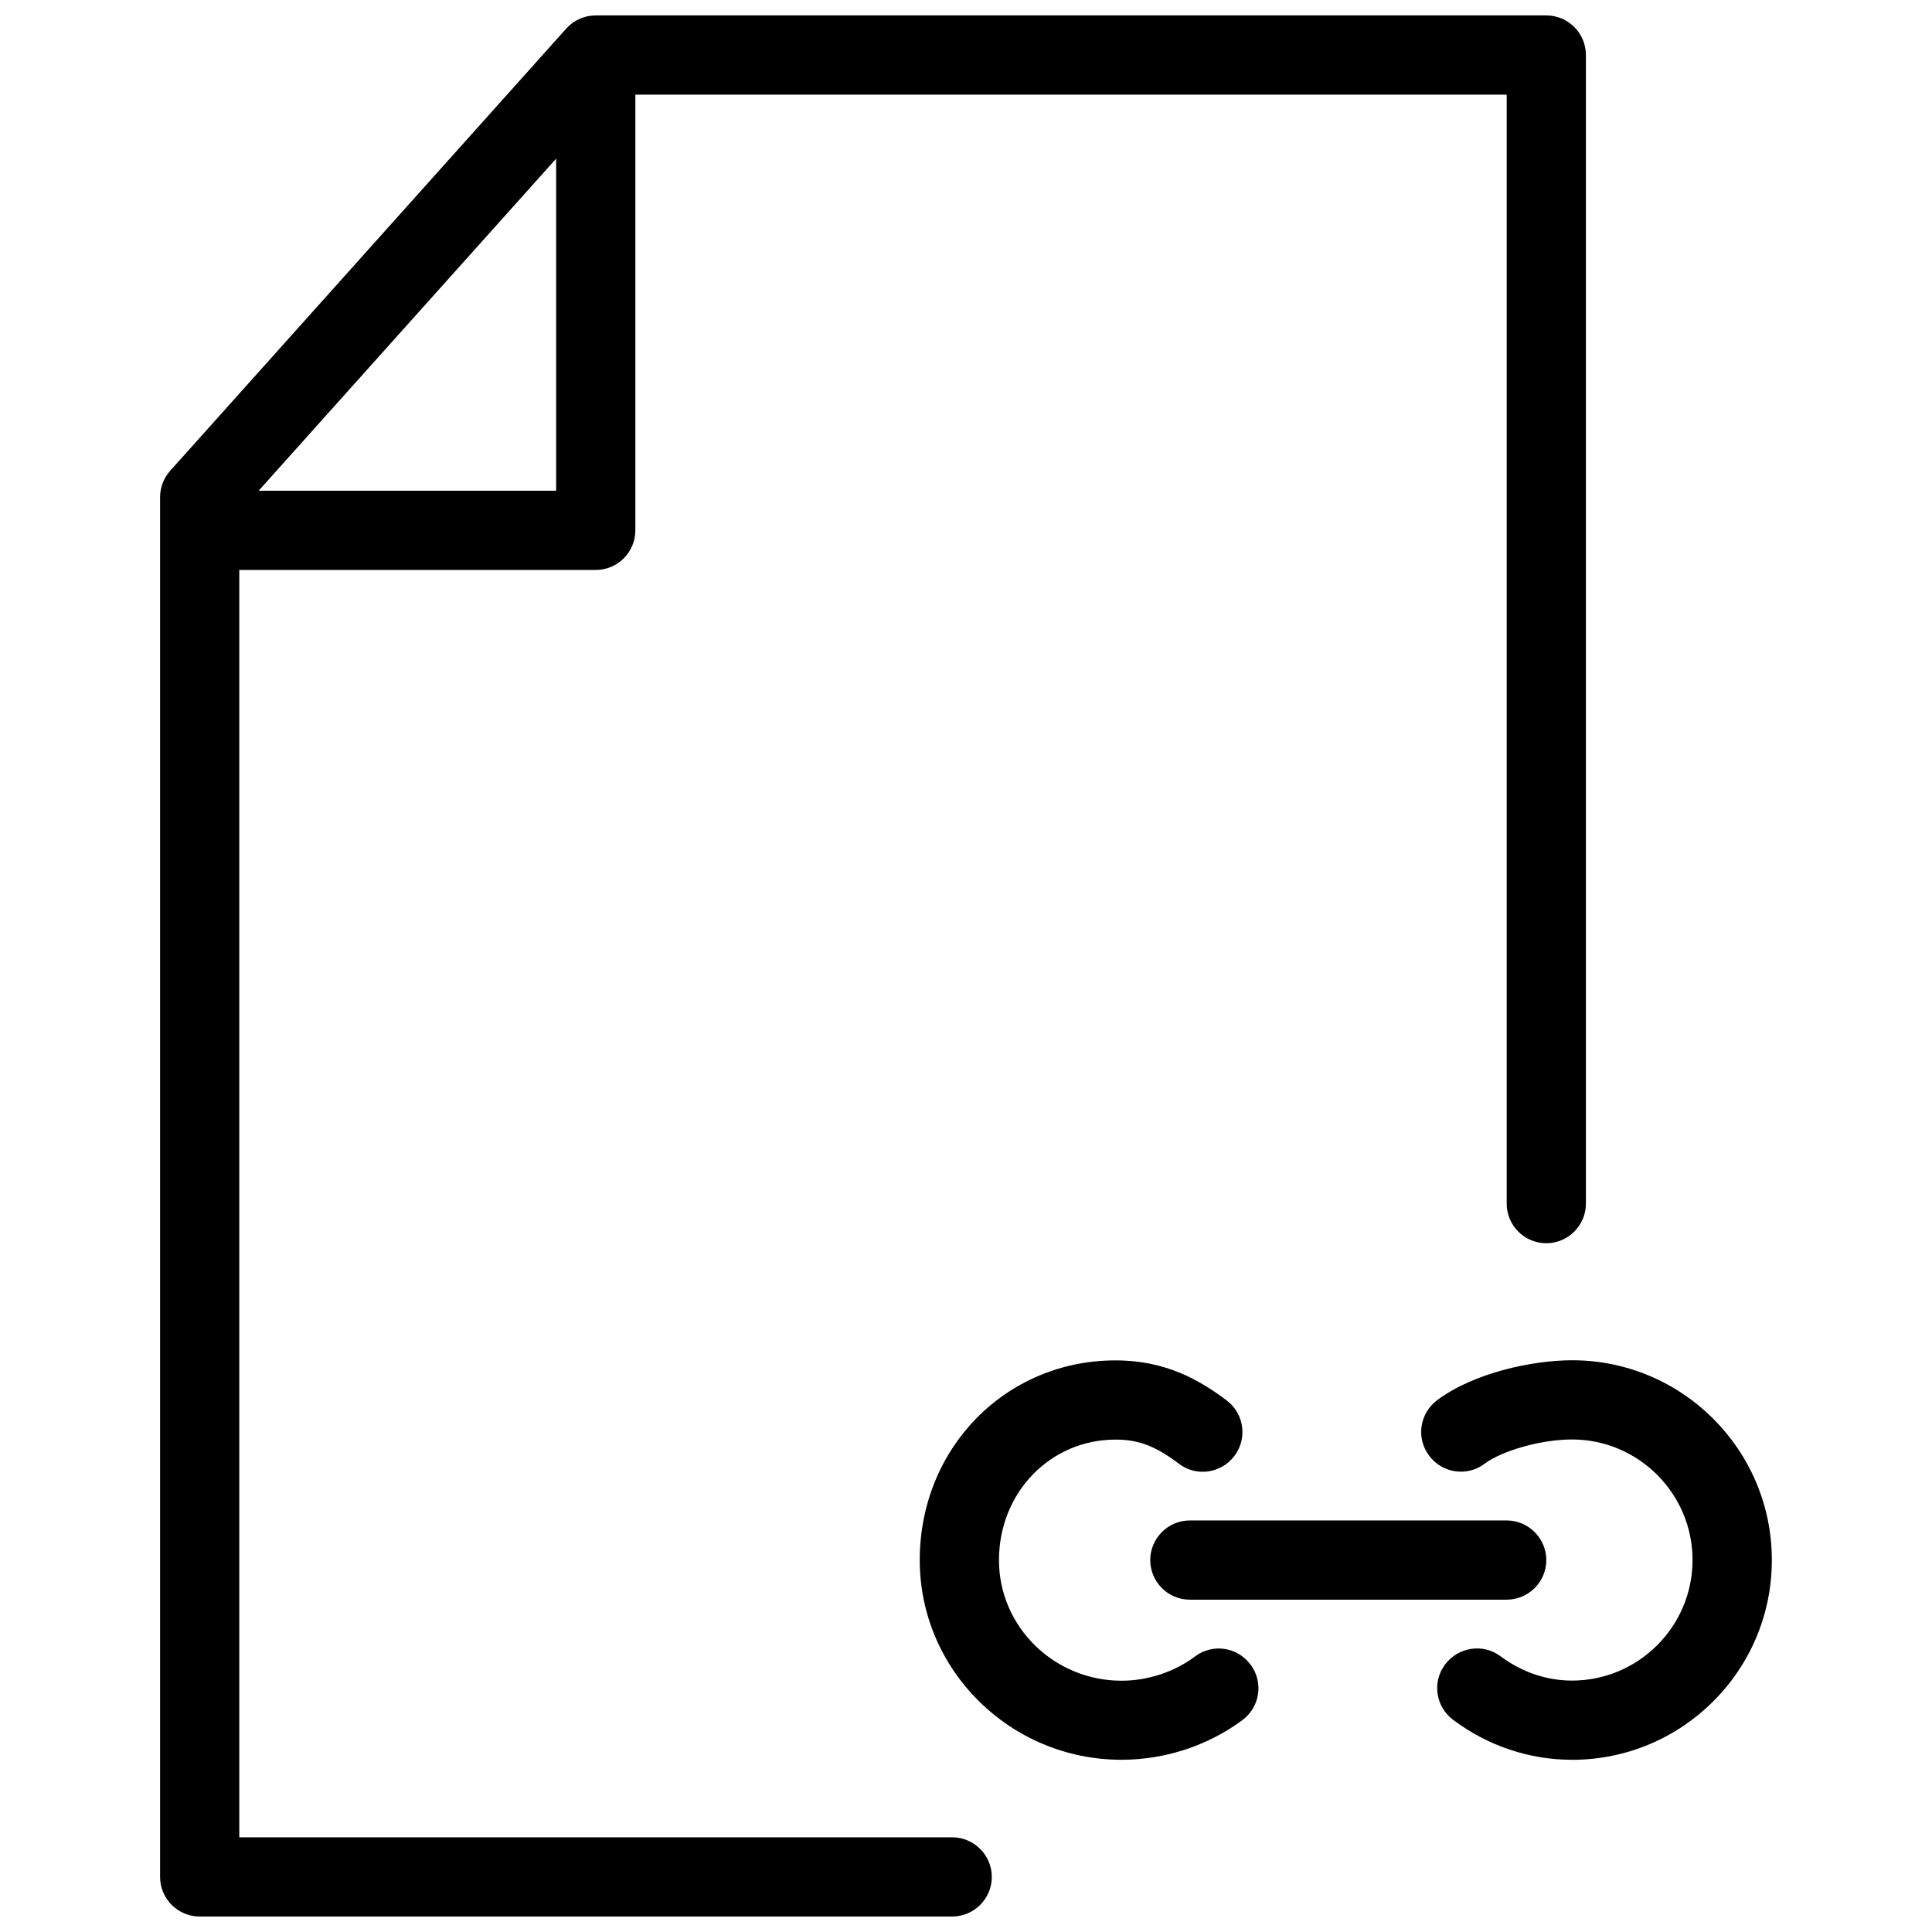
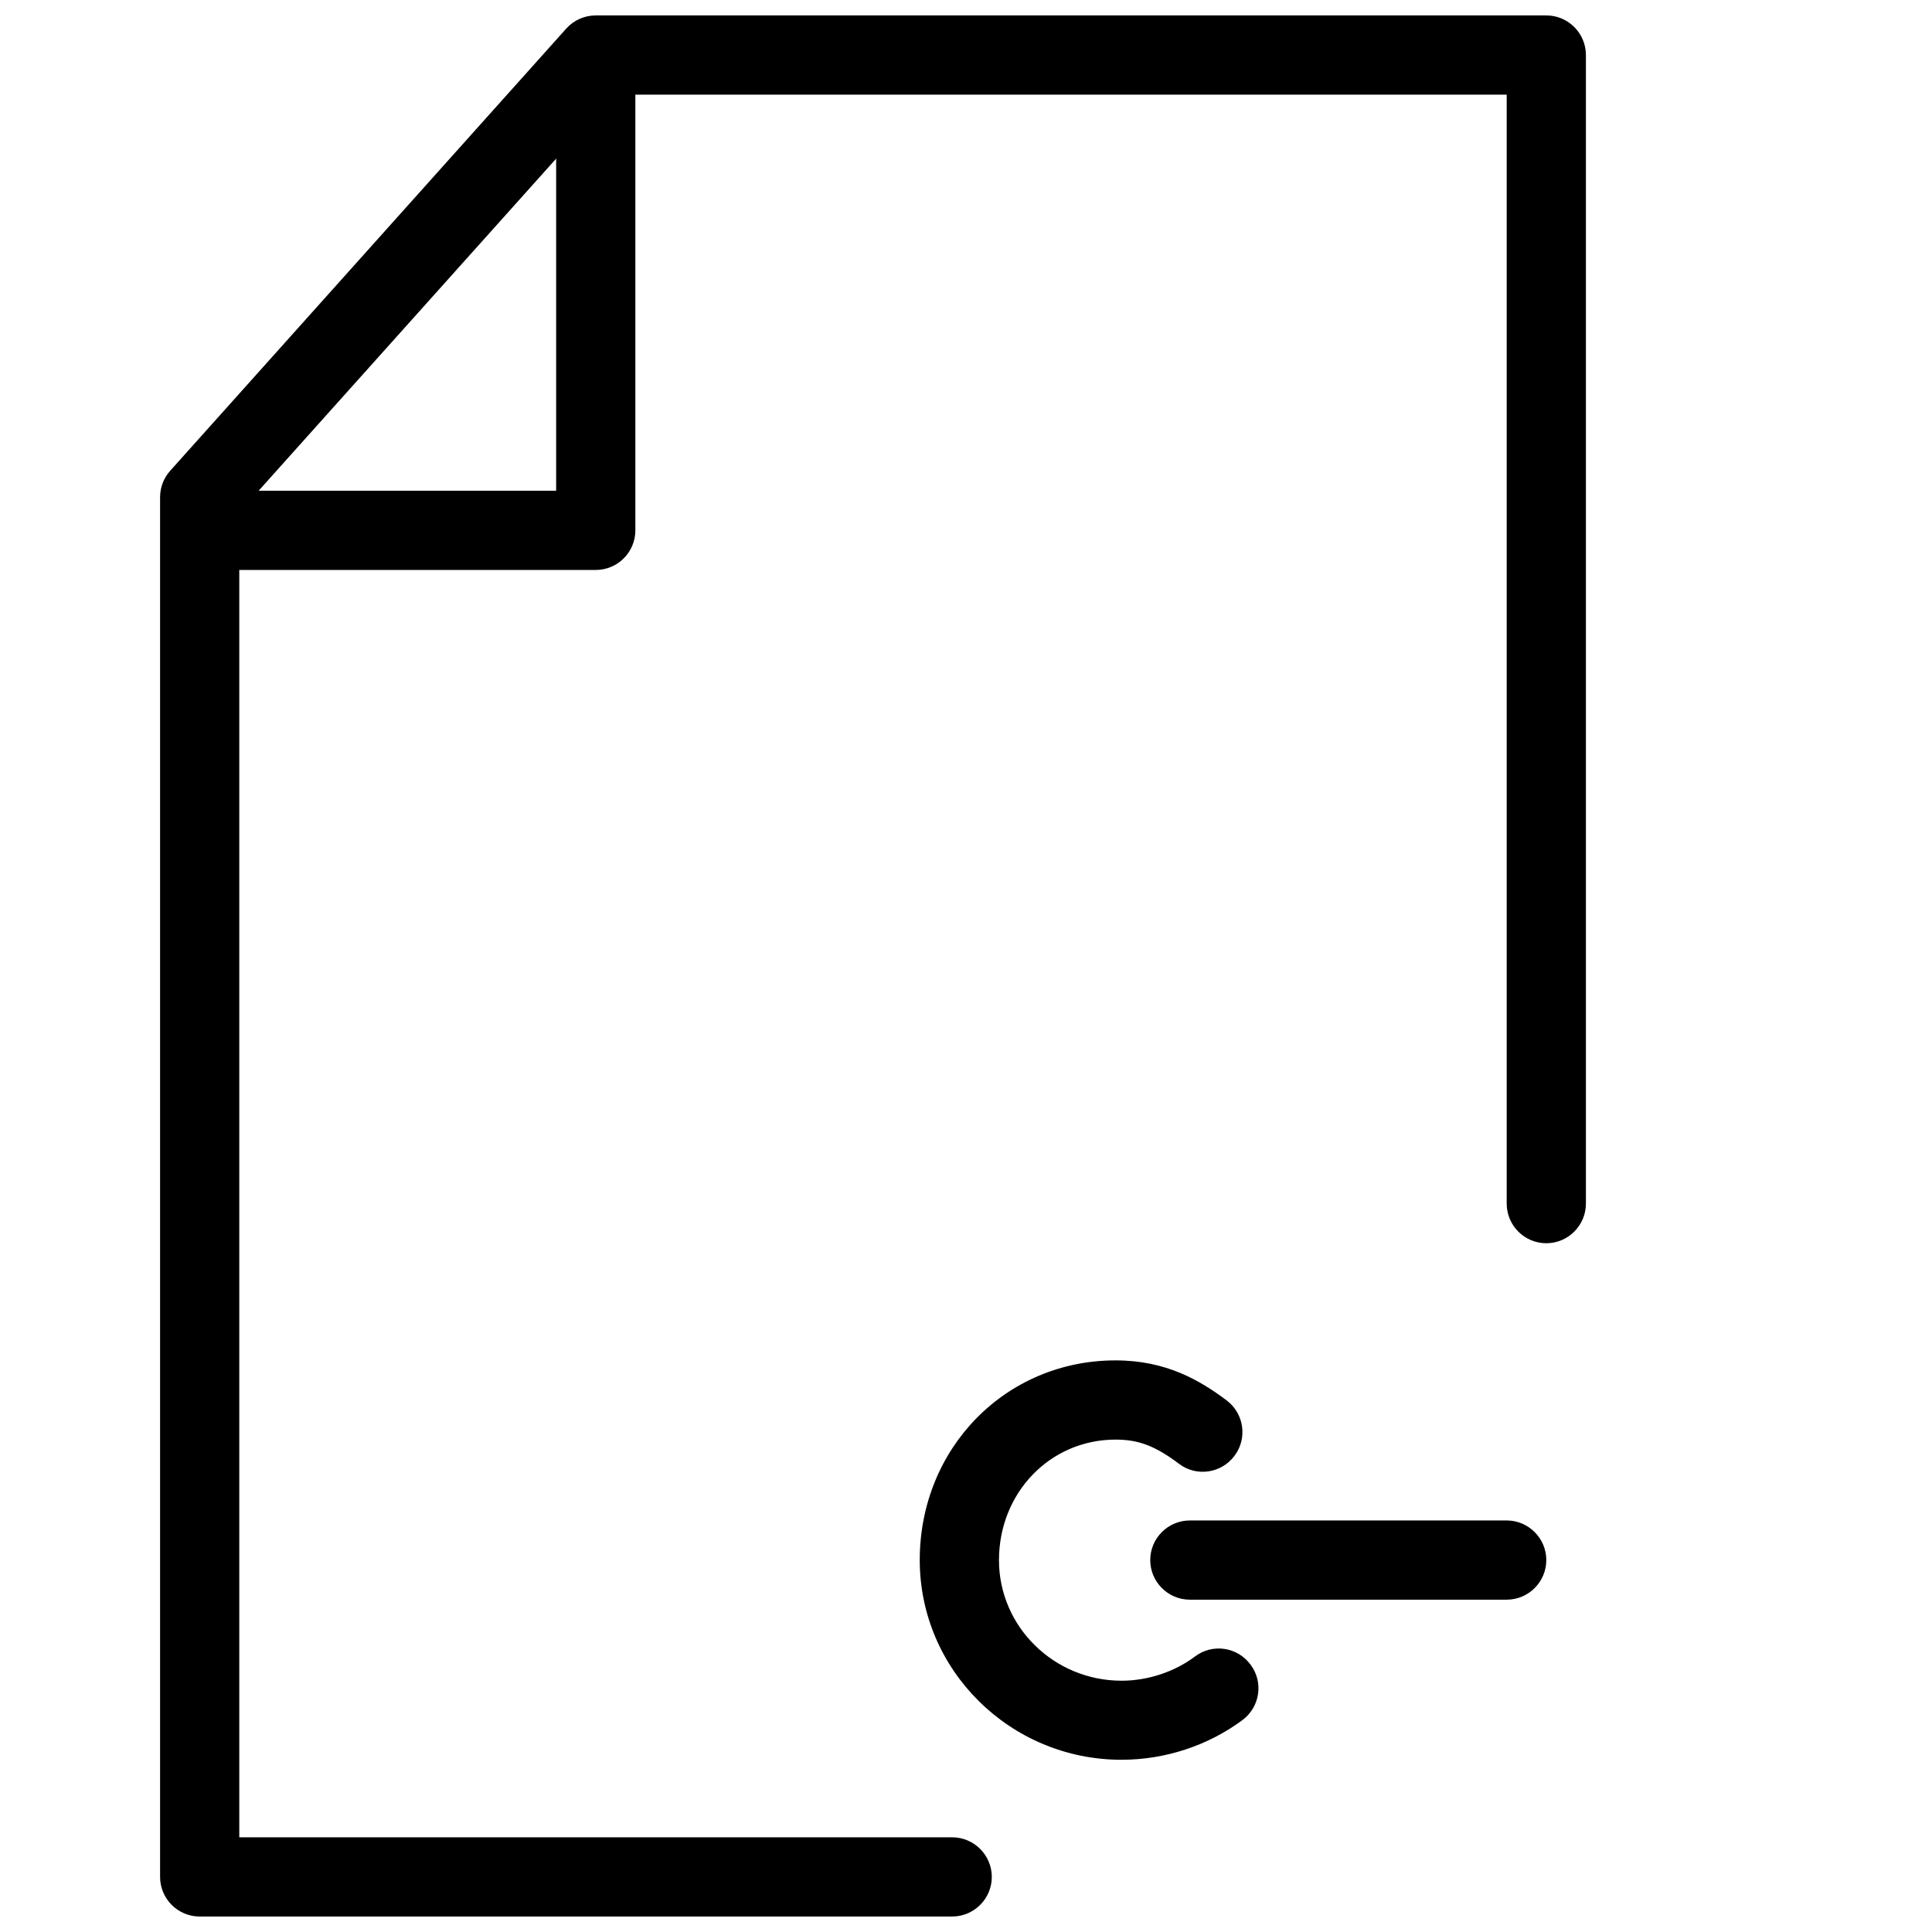
<svg xmlns="http://www.w3.org/2000/svg" width="800px" height="800px" version="1.1" viewBox="144 144 512 512">
  <defs>
    <clipPath id="a">
      <path d="m186 148.09h379v503.81h-379z" />
    </clipPath>
  </defs>
  <path d="m441.23 610.36c-29.492 0-53.488-23.742-53.488-52.922 0-29.703 22.797-52.922 51.891-52.922 13.457 0 22.398 5.332 29.41 10.578 4.641 3.484 5.606 10.055 2.121 14.695-3.465 4.66-10.055 5.648-14.672 2.164-6.359-4.785-10.77-6.445-16.855-6.445-17.32 0-30.898 14.066-30.898 31.949 0 17.613 14.57 31.949 32.496 31.949 6.926 0 14.023-2.332 19.48-6.445 4.66-3.484 11.211-2.519 14.695 2.184 3.484 4.641 2.519 11.188-2.121 14.672-9.152 6.801-20.531 10.539-32.055 10.539z" />
-   <path d="m560.61 610.36c-11.355 0-22.273-3.672-31.508-10.578-4.66-3.484-5.625-10.055-2.141-14.672 3.465-4.641 10.055-5.668 14.695-2.184 5.625 4.199 12.176 6.445 18.957 6.445 17.613 0 31.93-14.359 31.93-31.949s-14.336-31.949-31.93-31.949c-8.082 0-18.473 2.898-23.195 6.445-4.641 3.484-11.23 2.519-14.695-2.164-3.484-4.641-2.519-11.211 2.141-14.695 9.742-7.285 25.359-10.578 35.77-10.578 29.199 0 52.922 23.742 52.922 52.922 0.02 29.285-23.742 52.965-52.941 52.965z" />
  <path d="m543.29 567.93h-83.969c-5.793 0-10.496-4.723-10.496-10.496s4.703-10.496 10.496-10.496h83.969c5.773 0 10.496 4.723 10.496 10.496s-4.703 10.496-10.496 10.496z" />
  <g clip-path="url(#a)">
    <path d="m396.35 651.9h-199.43c-5.793 0-10.496-4.723-10.496-10.496v-365.64c0-2.582 0.945-5.059 2.664-6.992l104.96-117.18c1.996-2.227 4.828-3.504 7.828-3.504h251.91c5.773 0 10.496 4.703 10.496 10.496v304.39c0 5.773-4.723 10.496-10.496 10.496-5.793 0-10.496-4.723-10.496-10.496v-293.89h-236.71l-99.168 110.69v351.13h188.93c5.773 0 10.496 4.723 10.496 10.496s-4.703 10.496-10.496 10.496z" />
  </g>
  <path d="m301.88 295.04h-94.465c-5.793 0-10.496-4.703-10.496-10.496s4.703-10.496 10.496-10.496h83.969v-104.96c0-5.793 4.703-10.496 10.496-10.496 5.773 0 10.496 4.703 10.496 10.496v115.46c0 5.793-4.703 10.496-10.496 10.496z" />
</svg>